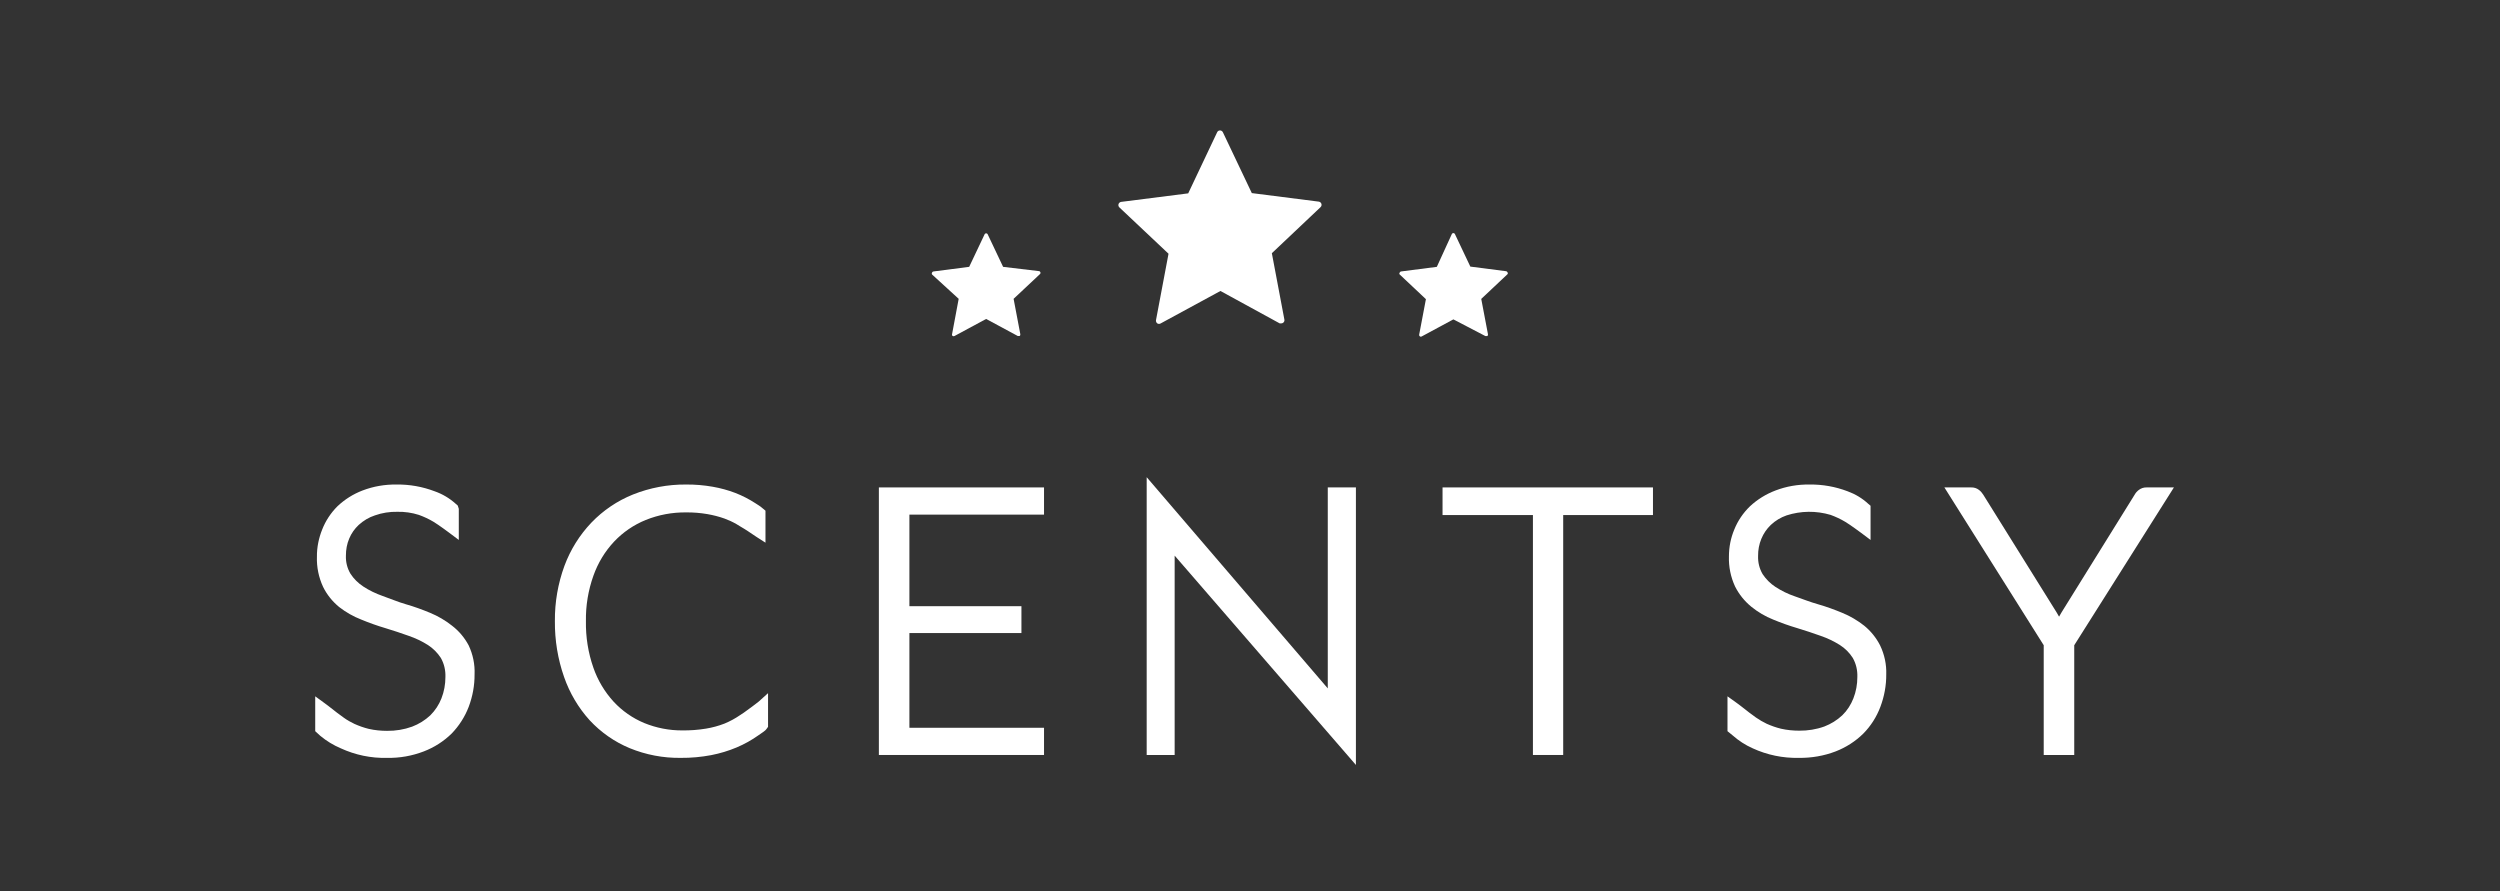
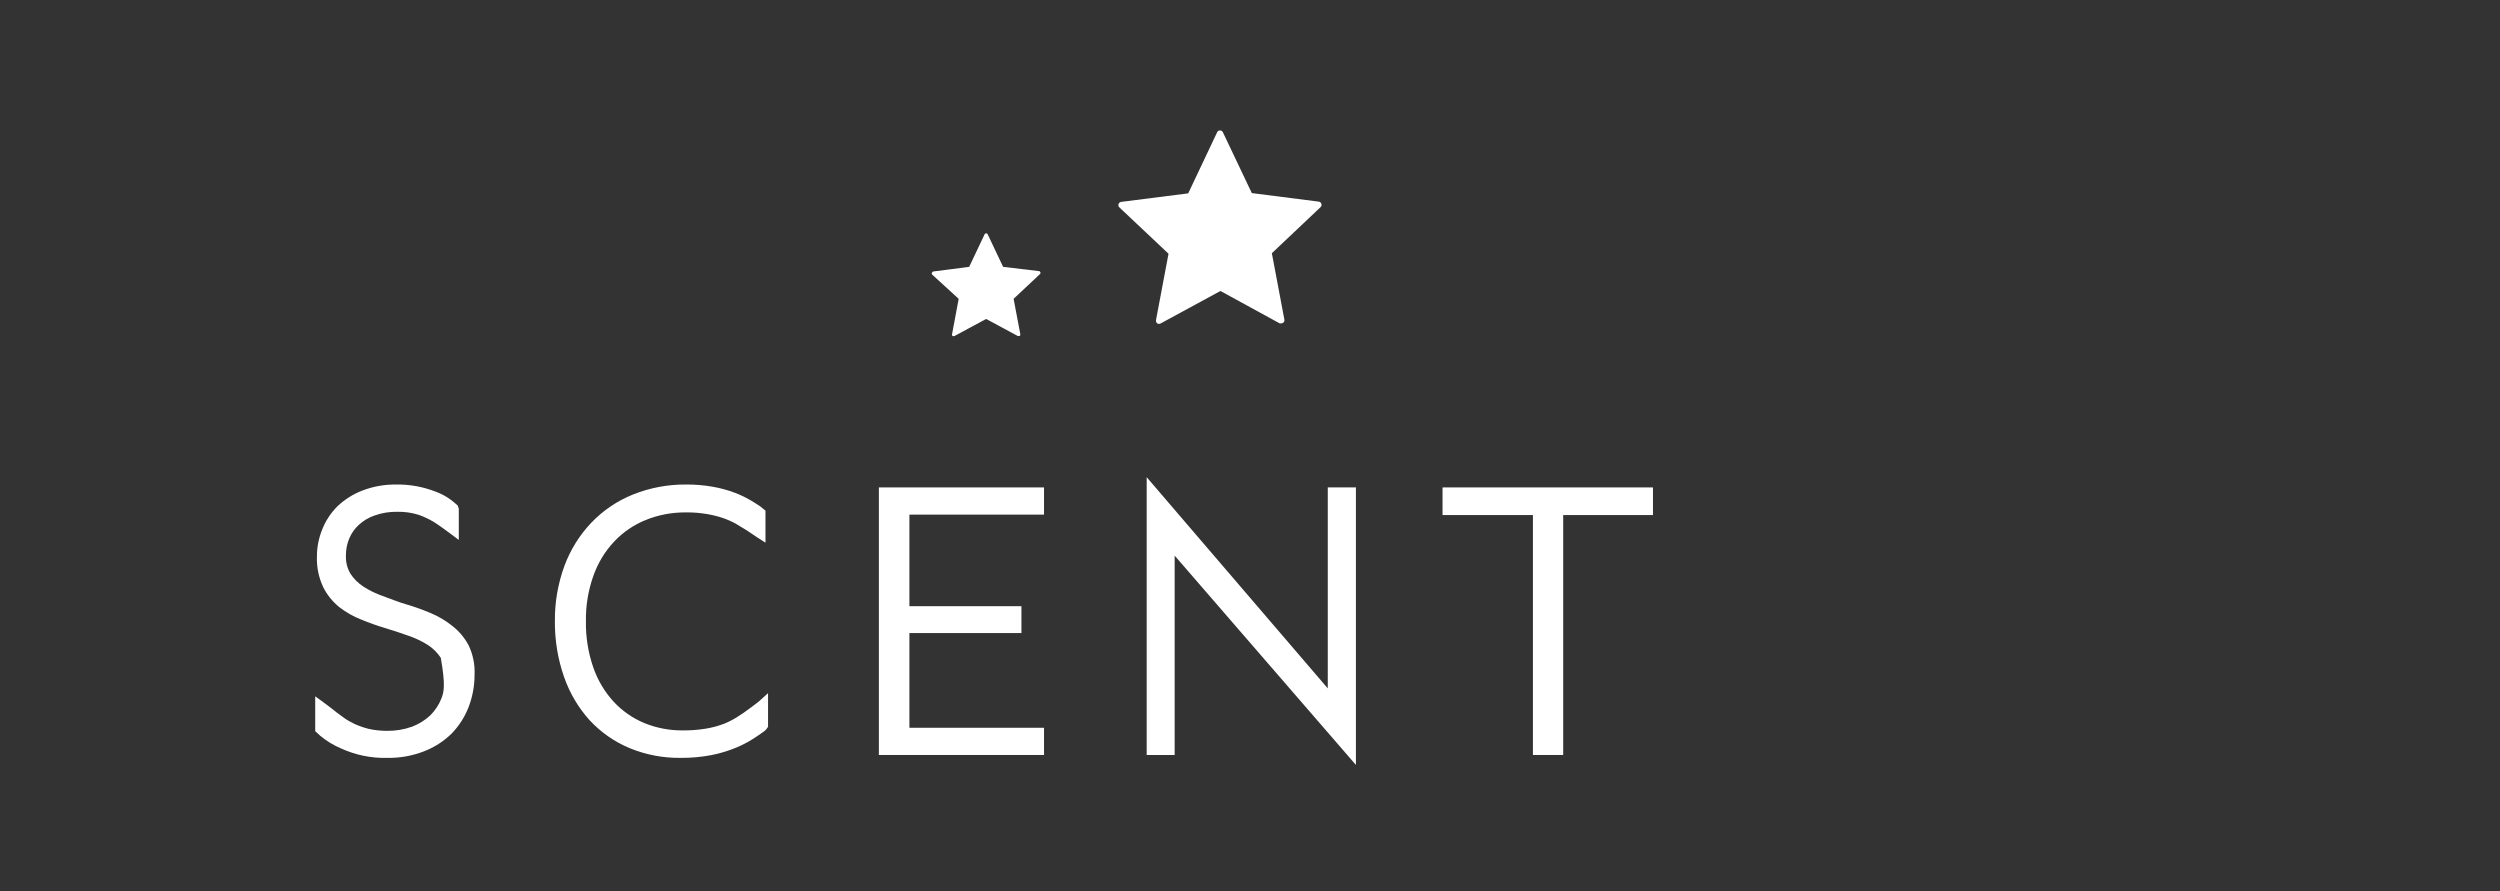
<svg xmlns="http://www.w3.org/2000/svg" width="230" height="82" viewBox="0 0 230 82" fill="none">
  <rect x="0" y="0" width="230" height="82" fill="#333333" stroke="none" />
  <path d="M106.35 29.461C106.335 29.571 106.382 29.68 106.468 29.751C106.562 29.814 106.696 29.814 106.79 29.751L112.281 26.77L117.732 29.751C117.779 29.759 117.826 29.759 117.873 29.751C117.936 29.751 117.999 29.735 118.046 29.696C118.14 29.633 118.187 29.516 118.164 29.406L117.01 23.295L121.489 19.06C121.576 18.981 121.607 18.856 121.568 18.746C121.529 18.636 121.435 18.566 121.325 18.55L115.167 17.765L112.508 12.173C112.461 12.071 112.359 12 112.241 12C112.124 12 112.022 12.063 111.975 12.173L109.315 17.789L103.15 18.573C103.04 18.589 102.946 18.66 102.907 18.769C102.868 18.879 102.899 19.005 102.985 19.083L107.504 23.343L106.35 29.461Z" fill="white" />
  <path d="M88.199 27.492L87.588 30.755C87.572 30.818 87.595 30.881 87.65 30.912C87.697 30.943 87.768 30.943 87.815 30.912L90.725 29.343L93.635 30.912C93.635 30.912 93.69 30.912 93.714 30.912C93.745 30.912 93.776 30.912 93.808 30.912C93.855 30.873 93.879 30.818 93.871 30.755L93.251 27.492L95.675 25.217C95.722 25.178 95.737 25.115 95.722 25.052C95.698 24.997 95.651 24.95 95.588 24.943L92.286 24.55L90.866 21.554C90.827 21.476 90.733 21.444 90.655 21.483C90.623 21.499 90.6 21.523 90.584 21.554L89.164 24.55L85.877 24.974C85.815 24.982 85.768 25.021 85.744 25.084C85.713 25.139 85.713 25.194 85.744 25.248L88.199 27.492Z" fill="white" />
-   <path d="M136.659 30.92C136.659 30.92 136.714 30.92 136.738 30.92C136.769 30.92 136.8 30.92 136.832 30.92C136.879 30.881 136.902 30.826 136.895 30.763L136.275 27.5L138.691 25.225C138.73 25.178 138.73 25.108 138.691 25.06C138.675 25.006 138.62 24.958 138.565 24.951L135.271 24.527L133.851 21.531C133.812 21.452 133.718 21.421 133.639 21.46C133.608 21.476 133.584 21.499 133.569 21.531L132.188 24.55L128.894 24.974C128.839 24.982 128.784 25.029 128.768 25.084C128.729 25.131 128.729 25.202 128.768 25.249L131.184 27.523L130.564 30.787C130.549 30.873 130.604 30.951 130.69 30.975C130.729 30.975 130.768 30.975 130.8 30.951L133.71 29.383L136.659 30.92Z" fill="white" />
-   <path d="M41.59 57.566C40.978 57.08 40.295 56.68 39.574 56.382C38.852 56.084 38.107 55.809 37.362 55.597C36.617 55.385 35.903 55.072 35.197 54.828C34.577 54.609 33.981 54.326 33.432 53.966C32.961 53.66 32.553 53.26 32.247 52.789C31.942 52.279 31.8 51.699 31.824 51.11C31.824 50.569 31.918 50.036 32.13 49.542C32.326 49.071 32.624 48.647 33.001 48.294C33.432 47.902 33.934 47.596 34.491 47.416C35.15 47.181 35.856 47.071 36.554 47.086C37.221 47.071 37.895 47.165 38.531 47.369C39.009 47.541 39.464 47.753 39.895 48.012C40.343 48.279 41.323 49.008 41.331 49.016L42.209 49.675V46.812L42.115 46.514L41.927 46.349C41.362 45.839 40.703 45.447 39.982 45.196C38.868 44.772 37.683 44.561 36.491 44.576C35.416 44.561 34.358 44.741 33.353 45.125C32.491 45.455 31.706 45.949 31.039 46.584C30.436 47.188 29.957 47.91 29.643 48.71C29.322 49.51 29.149 50.357 29.157 51.22C29.125 52.177 29.322 53.126 29.722 53.989C30.075 54.711 30.584 55.338 31.204 55.848C31.824 56.327 32.506 56.719 33.236 57.001C33.957 57.299 34.703 57.566 35.448 57.786C36.193 58.005 36.907 58.256 37.605 58.499C38.225 58.711 38.821 58.994 39.378 59.347C39.848 59.653 40.248 60.053 40.554 60.523C40.86 61.057 41.001 61.669 40.978 62.288C40.978 62.955 40.86 63.622 40.617 64.241C40.389 64.83 40.037 65.363 39.589 65.81C39.103 66.265 38.531 66.618 37.911 66.853C37.173 67.12 36.397 67.246 35.612 67.238C35.048 67.238 34.483 67.183 33.926 67.057C33.479 66.948 33.04 66.791 32.616 66.602C32.263 66.438 31.934 66.249 31.62 66.022L31.408 65.865C31.149 65.677 30.867 65.473 30.702 65.332C30.537 65.19 29.871 64.696 29.871 64.696L29 64.061V67.269L29.463 67.693C30.035 68.171 30.671 68.555 31.353 68.846C32.687 69.458 34.138 69.763 35.605 69.724C36.766 69.748 37.911 69.544 38.993 69.128C39.95 68.76 40.821 68.203 41.55 67.489C42.233 66.783 42.766 65.951 43.119 65.034C43.48 64.077 43.668 63.065 43.66 62.045C43.7 61.127 43.511 60.209 43.119 59.378C42.743 58.672 42.225 58.052 41.59 57.566Z" fill="white" />
+   <path d="M41.59 57.566C40.978 57.08 40.295 56.68 39.574 56.382C38.852 56.084 38.107 55.809 37.362 55.597C36.617 55.385 35.903 55.072 35.197 54.828C34.577 54.609 33.981 54.326 33.432 53.966C32.961 53.66 32.553 53.26 32.247 52.789C31.942 52.279 31.8 51.699 31.824 51.11C31.824 50.569 31.918 50.036 32.13 49.542C32.326 49.071 32.624 48.647 33.001 48.294C33.432 47.902 33.934 47.596 34.491 47.416C35.15 47.181 35.856 47.071 36.554 47.086C37.221 47.071 37.895 47.165 38.531 47.369C39.009 47.541 39.464 47.753 39.895 48.012C40.343 48.279 41.323 49.008 41.331 49.016L42.209 49.675V46.812L42.115 46.514L41.927 46.349C41.362 45.839 40.703 45.447 39.982 45.196C38.868 44.772 37.683 44.561 36.491 44.576C35.416 44.561 34.358 44.741 33.353 45.125C32.491 45.455 31.706 45.949 31.039 46.584C30.436 47.188 29.957 47.91 29.643 48.71C29.322 49.51 29.149 50.357 29.157 51.22C29.125 52.177 29.322 53.126 29.722 53.989C30.075 54.711 30.584 55.338 31.204 55.848C31.824 56.327 32.506 56.719 33.236 57.001C33.957 57.299 34.703 57.566 35.448 57.786C36.193 58.005 36.907 58.256 37.605 58.499C38.225 58.711 38.821 58.994 39.378 59.347C39.848 59.653 40.248 60.053 40.554 60.523C40.978 62.955 40.86 63.622 40.617 64.241C40.389 64.83 40.037 65.363 39.589 65.81C39.103 66.265 38.531 66.618 37.911 66.853C37.173 67.12 36.397 67.246 35.612 67.238C35.048 67.238 34.483 67.183 33.926 67.057C33.479 66.948 33.04 66.791 32.616 66.602C32.263 66.438 31.934 66.249 31.62 66.022L31.408 65.865C31.149 65.677 30.867 65.473 30.702 65.332C30.537 65.19 29.871 64.696 29.871 64.696L29 64.061V67.269L29.463 67.693C30.035 68.171 30.671 68.555 31.353 68.846C32.687 69.458 34.138 69.763 35.605 69.724C36.766 69.748 37.911 69.544 38.993 69.128C39.95 68.76 40.821 68.203 41.55 67.489C42.233 66.783 42.766 65.951 43.119 65.034C43.48 64.077 43.668 63.065 43.66 62.045C43.7 61.127 43.511 60.209 43.119 59.378C42.743 58.672 42.225 58.052 41.59 57.566Z" fill="white" />
  <path d="M69.224 64.987C68.958 65.191 68.707 65.355 68.44 65.559L68.095 65.787C67.64 66.1 67.161 66.359 66.651 66.571C66.102 66.783 65.53 66.94 64.949 67.034C64.236 67.151 63.506 67.206 62.784 67.198C61.576 67.206 60.376 66.971 59.262 66.516C58.196 66.069 57.239 65.402 56.454 64.555C55.623 63.645 54.987 62.578 54.587 61.417C54.109 60.045 53.881 58.602 53.905 57.15C53.881 55.723 54.117 54.303 54.595 52.962C55.011 51.793 55.654 50.726 56.501 49.824C57.317 48.961 58.305 48.287 59.404 47.839C60.588 47.361 61.851 47.126 63.13 47.141C63.781 47.133 64.439 47.188 65.083 47.298C65.616 47.392 66.142 47.526 66.651 47.706C67.036 47.847 67.412 48.02 67.765 48.224L68.071 48.412C68.346 48.577 68.644 48.749 68.809 48.867C68.973 48.985 69.593 49.393 69.593 49.393L70.424 49.926V46.984L70.228 46.82C70.064 46.671 69.883 46.537 69.687 46.42L69.491 46.294C68.911 45.918 68.299 45.604 67.656 45.353C66.981 45.094 66.283 44.906 65.569 44.78C64.761 44.639 63.945 44.569 63.122 44.576C61.451 44.561 59.788 44.874 58.235 45.494C56.792 46.075 55.482 46.961 54.407 48.083C53.317 49.228 52.477 50.577 51.928 52.059C51.332 53.683 51.034 55.409 51.05 57.142C51.034 58.892 51.316 60.633 51.897 62.288C52.407 63.755 53.207 65.112 54.25 66.265C55.278 67.371 56.533 68.25 57.929 68.83C59.419 69.442 61.02 69.748 62.635 69.724C63.569 69.732 64.51 69.646 65.428 69.473C66.236 69.316 67.02 69.081 67.781 68.76C68.487 68.461 69.162 68.085 69.789 67.638L70.197 67.355C70.346 67.261 70.472 67.144 70.566 67.002L70.66 66.869V63.771L69.789 64.555L69.224 64.987Z" fill="white" />
  <path d="M80.856 69.458H96.05V66.955H83.665V58.241H93.972V55.77H83.665V47.345H96.05V44.843H80.856V69.458Z" fill="white" />
  <path d="M122.155 63.331L105.495 43.902V69.457H108.068V51.118L124.744 70.375V44.843H122.155V63.331Z" fill="white" />
  <path d="M132.714 47.385H141.029V69.458H143.814V47.385H152.073V44.843H132.714V47.385Z" fill="white" />
-   <path d="M197.482 44.843C197.223 44.835 196.972 44.921 196.768 45.078C196.611 45.196 196.478 45.345 196.384 45.517L189.669 56.327C189.583 56.468 189.505 56.601 189.434 56.734C189.364 56.601 189.285 56.468 189.199 56.327L182.453 45.502C182.351 45.337 182.218 45.188 182.061 45.07C181.857 44.913 181.606 44.835 181.355 44.843H178.884L188.022 59.362V69.457H190.83V59.362L200 44.843H197.482Z" fill="white" />
-   <path d="M171.511 57.566C170.891 57.08 170.217 56.68 169.487 56.382C168.766 56.084 168.02 55.809 167.275 55.597C166.53 55.385 165.816 55.103 165.118 54.86C164.491 54.648 163.902 54.358 163.345 53.997C162.875 53.691 162.475 53.291 162.161 52.82C161.863 52.31 161.722 51.73 161.745 51.142C161.737 50.6 161.839 50.067 162.043 49.573C162.239 49.094 162.537 48.655 162.914 48.294C163.33 47.902 163.824 47.604 164.365 47.416C165.675 46.992 167.087 46.977 168.413 47.369C168.883 47.541 169.338 47.753 169.77 48.012C170.225 48.279 171.197 49.008 171.213 49.016L172.091 49.675V46.529L171.895 46.365C171.338 45.847 170.687 45.455 169.974 45.196C168.86 44.772 167.675 44.561 166.483 44.576C165.408 44.561 164.349 44.741 163.345 45.125C162.475 45.455 161.675 45.949 160.992 46.584C160.372 47.188 159.878 47.91 159.557 48.71C159.227 49.495 159.062 50.342 159.062 51.189C159.031 52.146 159.227 53.095 159.627 53.958C159.988 54.679 160.498 55.307 161.118 55.817C161.729 56.311 162.404 56.711 163.134 57.001C163.855 57.299 164.6 57.566 165.346 57.786C166.091 58.005 166.805 58.256 167.503 58.499C168.122 58.711 168.718 58.994 169.275 59.347C169.746 59.645 170.154 60.053 170.452 60.523C170.758 61.057 170.899 61.669 170.876 62.288C170.876 62.955 170.758 63.622 170.515 64.241C170.287 64.83 169.942 65.371 169.487 65.81C169.009 66.257 168.452 66.602 167.84 66.838C167.103 67.104 166.318 67.23 165.534 67.222C164.969 67.222 164.404 67.167 163.855 67.042C163.4 66.932 162.961 66.775 162.537 66.587C162.192 66.422 161.855 66.226 161.541 66.006L161.329 65.849C161.078 65.669 160.788 65.457 160.623 65.316C160.459 65.175 159.792 64.681 159.792 64.681L158.929 64.061V67.269L159.4 67.653C159.949 68.14 160.576 68.548 161.251 68.846C162.577 69.458 164.028 69.756 165.487 69.724C166.648 69.74 167.801 69.544 168.883 69.128C169.832 68.76 170.703 68.203 171.425 67.489C172.115 66.791 172.648 65.951 172.993 65.034C173.354 64.077 173.543 63.065 173.535 62.045C173.566 61.127 173.37 60.209 172.97 59.378C172.617 58.68 172.115 58.06 171.511 57.566Z" fill="white" />
</svg>